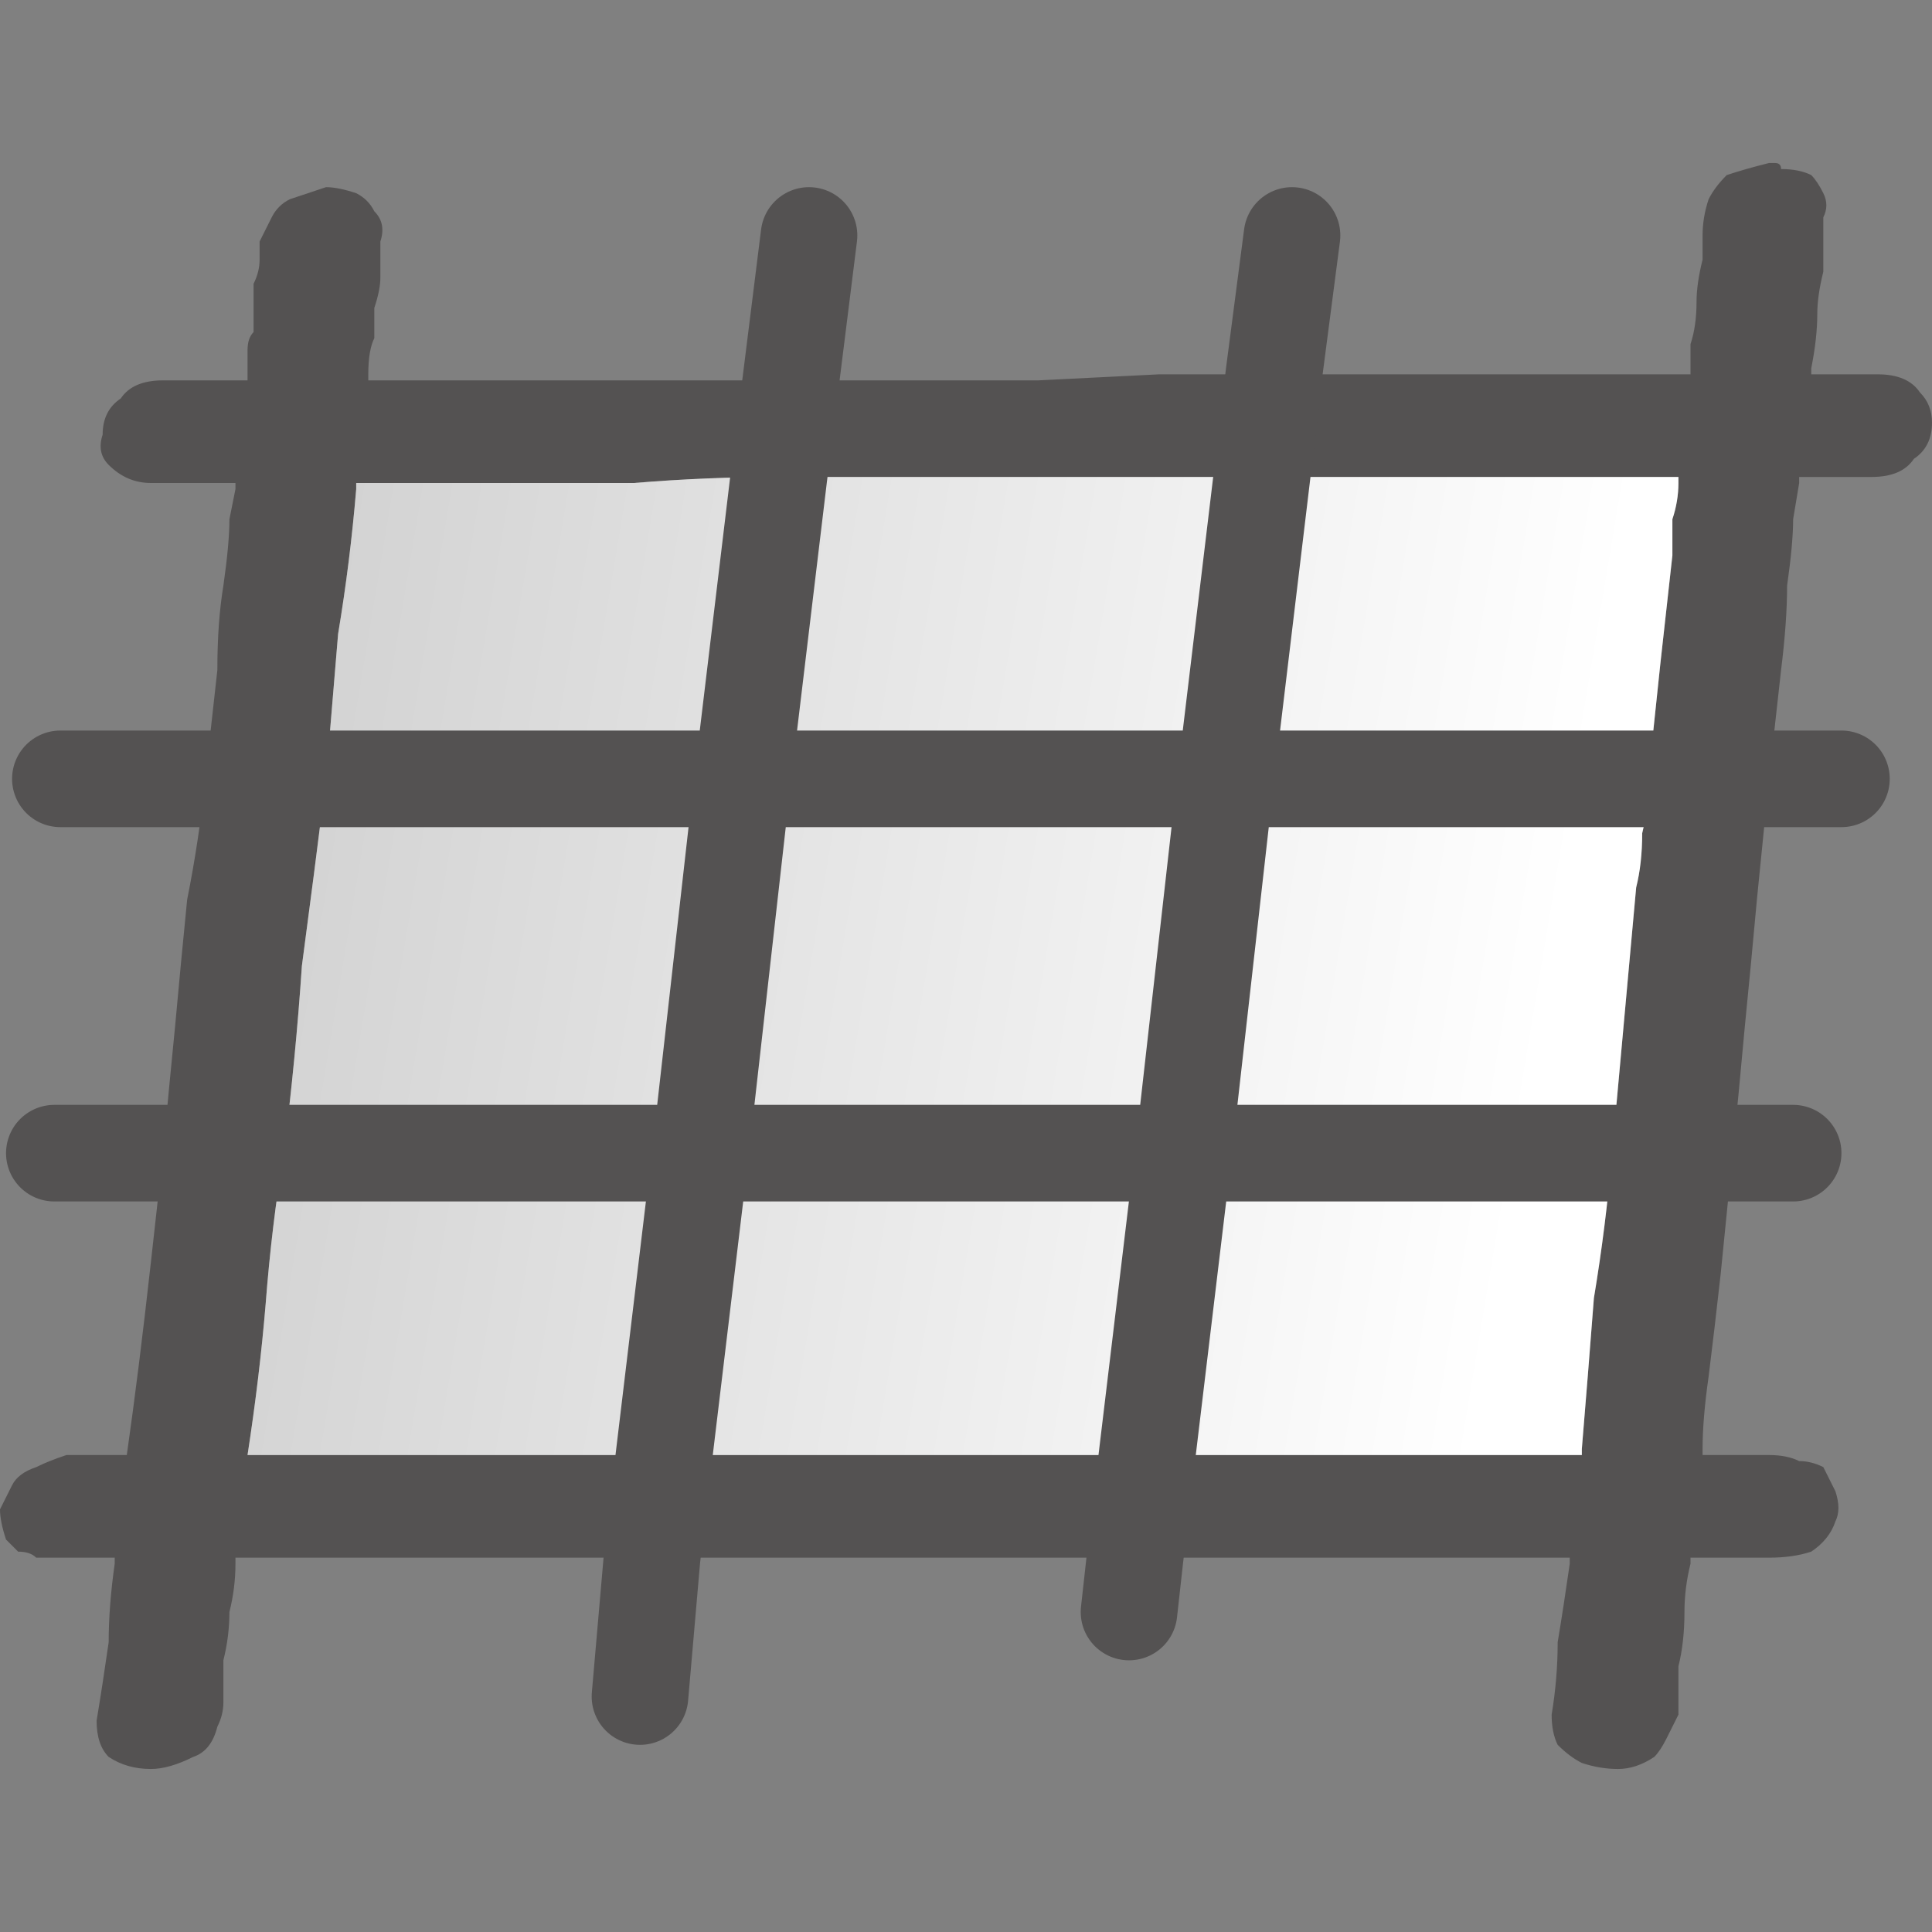
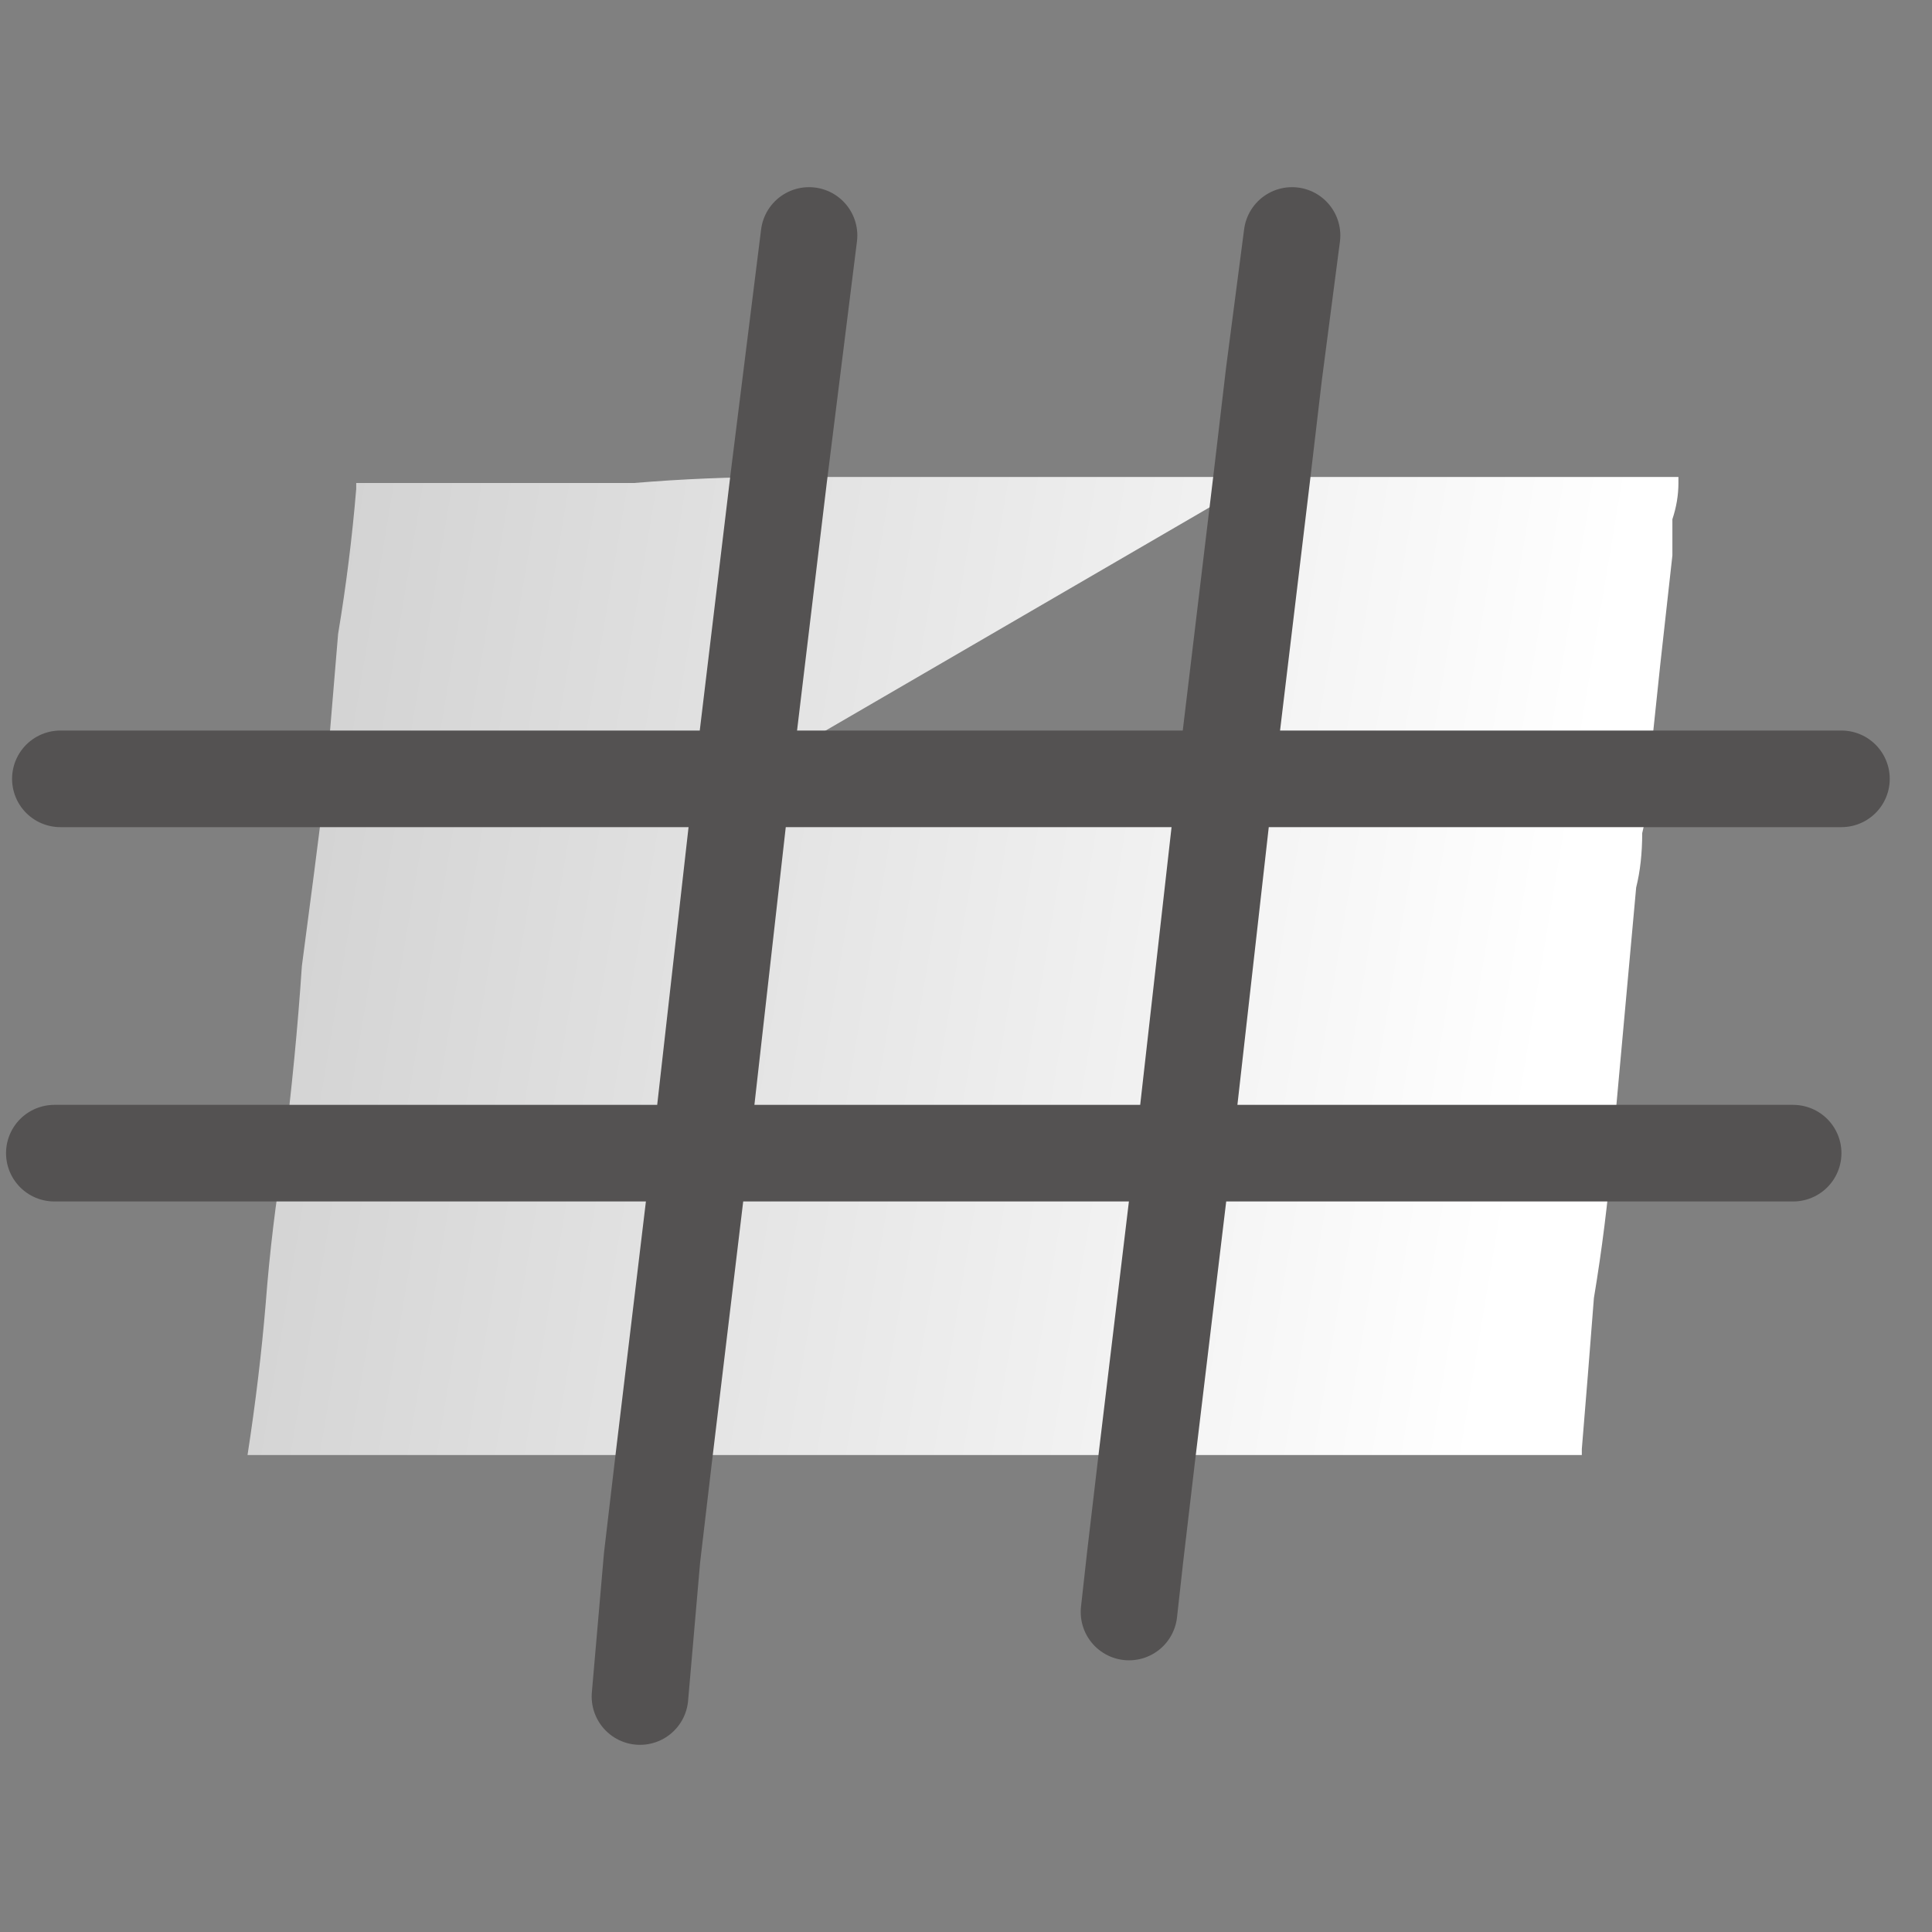
<svg xmlns="http://www.w3.org/2000/svg" height="16" width="16">
  <rect width="100%" height="100%" fill="#808080" stroke="none" />
  <defs>
    <linearGradient gradientTransform="matrix(0.007 0 -0.001 0.006 8 3.45)" gradientUnits="userSpaceOnUse" id="gradient0" spreadMethod="pad" x1="-819.2" x2="819.2">
      <stop offset="0" stop-color="#D0D0D0" />
      <stop offset="0.992" stop-color="#FFFFFF" />
    </linearGradient>
    <linearGradient gradientTransform="matrix(0.001 0 0 0.001 -6.7 8.3)" gradientUnits="userSpaceOnUse" id="gradient1" spreadMethod="pad" x1="-819.2" x2="819.2">
      <stop offset="0" stop-color="#D0D0D0" />
      <stop offset="0.992" stop-color="#FFFFFF" />
    </linearGradient>
    <linearGradient gradientTransform="matrix(0.005 0 0 0.005 -7.75 4.55)" gradientUnits="userSpaceOnUse" id="gradient2" spreadMethod="pad" x1="-819.2" x2="819.2">
      <stop offset="0" stop-color="#D0D0D0" />
      <stop offset="0.992" stop-color="#FFFFFF" />
    </linearGradient>
    <linearGradient gradientTransform="matrix(0.007 0 -0 0.006 9.05 -12.25)" gradientUnits="userSpaceOnUse" id="gradient3" spreadMethod="pad" x1="-819.2" x2="819.2">
      <stop offset="0" stop-color="#D0D0D0" />
      <stop offset="0.992" stop-color="#FFFFFF" />
    </linearGradient>
  </defs>
  <g>
-     <path d="M2.35 9.55 L1.35 9.55 2.35 9.55 Q2.25 10.15 2.2 10.8 2.15 11.4 2.05 12.05 2.05 12.05 2.05 12.05 2.05 12.05 2.1 12.05 2.1 12.1 2.1 12.05 L2.15 12.05 5.5 12.05 9.5 12.05 13 12.05 Q13.05 12.05 13.05 12.05 13.05 12.05 13.05 12.05 13.1 12.05 13.1 12.05 13.1 12.05 13.1 12.05 L13.1 12 Q13.15 11.4 13.2 10.75 13.3 10.15 13.35 9.55 L14.35 9.55 Q14.3 10.05 14.25 10.55 14.2 11 14.15 11.4 14.1 11.75 14.1 12 L14.1 12.05 Q14.1 12.05 14.1 12.05 14.1 12.05 14.1 12.05 14.1 12.05 14.1 12.05 14.15 12.05 14.15 12.05 L14.2 12.05 Q14.25 12.05 14.35 12.05 14.45 12.05 14.5 12.05 14.6 12.05 14.65 12.05 14.8 12.05 14.9 12.1 15 12.1 15.1 12.15 15.15 12.25 15.2 12.35 15.25 12.5 15.2 12.6 15.15 12.75 15 12.85 14.85 12.9 14.65 12.9 L14.45 12.9 14.35 12.9 14.3 12.9 14.05 12.9 Q14.05 12.9 14.05 12.9 14 12.9 14 12.9 14 12.95 14 12.95 13.95 13.15 13.95 13.35 13.95 13.6 13.9 13.8 13.9 13.85 13.9 13.95 13.9 14.05 13.9 14.2 13.85 14.3 13.8 14.4 13.75 14.5 13.7 14.55 13.55 14.65 13.4 14.65 13.25 14.65 13.1 14.6 13 14.55 12.9 14.45 12.85 14.35 12.85 14.2 12.9 13.9 12.9 13.6 12.95 13.3 13 12.95 13 12.95 13 12.95 13 12.9 13 12.9 13 12.9 12.95 12.9 L9.4 12.9 5.4 12.9 2.05 12.9 2 12.9 Q2 12.9 2 12.9 2 12.9 1.95 12.9 1.95 12.9 1.95 12.95 1.95 13.15 1.9 13.35 1.9 13.55 1.85 13.75 1.85 13.85 1.85 13.95 1.85 14.05 1.85 14.1 1.85 14.2 1.8 14.3 1.75 14.5 1.6 14.55 1.4 14.65 1.25 14.65 1.05 14.65 0.9 14.55 0.8 14.45 0.8 14.25 0.85 13.95 0.9 13.6 0.9 13.3 0.95 12.95 0.95 12.95 0.95 12.95 0.95 12.9 0.95 12.9 0.95 12.9 0.95 12.9 L0.9 12.9 Q0.75 12.9 0.7 12.9 L0.6 12.9 Q0.55 12.9 0.55 12.9 L0.5 12.9 Q0.4 12.9 0.3 12.9 0.25 12.85 0.15 12.85 0.1 12.8 0.05 12.75 0 12.6 0 12.5 0.05 12.4 0.1 12.3 0.15 12.2 0.3 12.15 0.4 12.1 0.55 12.05 L0.8 12.05 0.75 12.05 Q0.75 12.05 0.75 12.05 L1 12.05 Q1 12.1 1 12.05 1.05 12.05 1.05 12.05 1.05 12.05 1.05 12.05 1.1 11.7 1.15 11.3 1.2 10.9 1.25 10.45 1.3 10 1.35 9.55 1.4 9 1.45 8.5 1.5 7.95 1.55 7.45 1.65 6.95 1.7 6.45 1.75 6 1.8 5.55 1.8 5.15 1.85 4.85 1.9 4.5 1.9 4.3 L1.95 4.05 Q1.95 4 1.95 4 1.95 4 1.95 4 1.95 4 1.9 4 L1.65 4 1.6 4 1.5 4 1.25 4 Q1.05 4 0.9 3.85 0.8 3.75 0.85 3.6 0.85 3.4 1 3.3 1.1 3.15 1.35 3.15 L1.6 3.15 1.65 3.15 1.75 3.15 1.95 3.15 2 3.15 Q2 3.15 2 3.15 2.05 3.15 2.05 3.15 2.05 3.15 2.05 3.15 L2.05 3.1 Q2.05 3 2.05 2.9 2.05 2.8 2.1 2.75 2.1 2.65 2.1 2.6 2.1 2.5 2.1 2.35 2.15 2.25 2.15 2.15 2.15 2.05 2.15 2 2.2 1.9 2.25 1.8 2.3 1.7 2.4 1.65 2.55 1.6 2.7 1.55 2.8 1.55 2.95 1.6 3.05 1.65 3.1 1.75 3.2 1.85 3.15 2 3.15 2.15 3.15 2.3 3.15 2.4 3.1 2.55 3.1 2.65 3.1 2.8 3.05 2.9 3.05 3.1 3.05 3.1 3.05 3.1 3.05 3.15 3.05 3.15 3.05 3.15 3.1 3.15 L3.45 3.15 4.2 3.15 Q4.65 3.15 5.25 3.15 L6.55 3.15 Q7.05 3.15 7.55 3.15 L8.6 3.15 9.6 3.1 10.55 3.1 Q11.05 3.1 11.45 3.1 11.85 3.1 12.2 3.1 L12.7 3.1 12.95 3.1 Q13.1 3.1 13.25 3.1 13.45 3.1 13.6 3.1 13.75 3.1 13.9 3.1 L13.95 3.1 Q13.95 3.1 13.95 3.1 13.95 3.1 14 3.1 14 3.1 14 3.1 L14 3.05 Q14 3 14 2.85 14.05 2.7 14.05 2.5 14.05 2.35 14.1 2.15 14.1 2 14.1 1.95 14.1 1.8 14.15 1.65 14.2 1.55 14.3 1.45 14.45 1.4 14.65 1.35 14.7 1.35 14.7 1.35 14.7 1.35 14.7 1.35 14.75 1.35 14.75 1.4 14.9 1.4 15 1.45 15.05 1.5 15.1 1.6 15.15 1.7 15.1 1.8 15.1 2.05 15.1 2.25 15.05 2.45 15.05 2.6 15.05 2.8 15 3.05 15 3.05 15 3.1 15 3.1 15 3.1 15 3.1 15 3.1 L15.05 3.1 15.3 3.1 Q15.35 3.1 15.3 3.1 15.3 3.1 15.3 3.1 L15.55 3.1 Q15.8 3.1 15.9 3.25 16 3.35 16 3.5 16 3.7 15.85 3.8 15.75 3.95 15.5 3.95 L15.25 3.95 Q15.2 3.95 15.25 3.95 15.25 3.95 15.2 3.95 L15 3.95 14.95 3.95 Q14.95 3.95 14.95 3.95 14.9 3.95 14.9 3.95 14.9 3.95 14.9 3.95 14.9 4 14.9 4 L14.85 4.3 Q14.85 4.5 14.8 4.85 14.8 5.15 14.75 5.55 14.7 6 14.65 6.45 14.6 6.95 14.55 7.45 14.5 8 14.45 8.5 14.4 9.05 14.35 9.55 L13.35 9.55 Q13.4 9 13.45 8.45 13.5 7.9 13.55 7.35 13.6 7.15 13.6 6.9 13.65 6.7 13.65 6.45 L13.75 5.5 Q13.8 5.05 13.85 4.6 13.85 4.45 13.85 4.3 13.9 4.15 13.9 4 13.9 3.95 13.9 3.95 13.9 3.95 13.85 3.95 13.85 3.95 13.85 3.95 L13.35 3.95 13.3 3.95 Q13.3 3.95 13.3 3.95 13.3 3.95 13.25 3.95 12.85 3.95 12.35 3.95 11.9 3.95 11.45 3.95 10.95 3.95 10.45 3.95 9.8 3.95 9.15 3.95 L7.8 3.95 6.45 3.95 Q5.85 3.95 5.25 4 4.65 4 4.1 4 3.55 4 3 4 2.95 4 2.95 4 2.95 4 2.95 4 2.95 4 2.95 4 L2.95 4.05 Q2.9 4.65 2.8 5.25 2.75 5.85 2.7 6.45 2.6 7.25 2.5 8 2.45 8.75 2.35 9.55 M5.4 12.9 L5.5 12.05 5.4 12.9 M9.5 12.05 L9.4 12.9 9.5 12.05 M0.8 12.05 Q0.8 12.05 0.8 12.05 M-3.75 11.55 L-3.75 11.6 Q-3.75 11.6 -3.75 11.6 -3.75 11.6 -3.7 11.6 L-3.1 11.6 Q-3 11.6 -2.9 11.6 -2.8 11.6 -2.7 11.6 -2.6 11.65 -2.55 11.7 -2.45 11.75 -2.4 11.85 -2.4 11.95 -2.4 12.05 -2.45 12.15 -2.5 12.25 -2.6 12.3 -2.75 12.3 -3 12.3 -3.2 12.3 -3.45 12.3 -3.7 12.3 -3.75 12.3 -3.75 12.3 -3.75 12.3 -3.75 12.35 -3.75 12.5 -3.75 12.7 -3.75 12.85 -3.75 13 -3.75 13.1 -3.75 13.15 -3.7 13.25 -3.7 13.35 -3.75 13.45 -3.75 13.5 -3.75 13.6 -3.85 13.65 -3.9 13.7 -4 13.7 -4.1 13.75 -4.2 13.7 -4.3 13.65 -4.35 13.55 -4.4 13.5 -4.4 13.35 -4.4 13.1 -4.4 12.85 -4.4 12.6 -4.4 12.35 -4.4 12.3 -4.45 12.3 -4.45 12.3 -4.45 12.3 L-11.05 12.3 -11.1 12.3 Q-11.1 12.3 -11.1 12.3 -11.1 12.3 -11.1 12.3 L-11.1 12.35 Q-11.1 12.5 -11.1 12.65 -11.1 12.85 -11.1 13 -11.1 13.05 -11.1 13.15 -11.1 13.2 -11.1 13.3 -11.1 13.35 -11.1 13.45 -11.15 13.6 -11.25 13.65 -11.35 13.7 -11.45 13.7 -11.6 13.7 -11.7 13.65 -11.8 13.55 -11.8 13.4 -11.8 13.15 -11.8 12.85 -11.8 12.6 -11.8 12.35 -11.8 12.3 -11.8 12.3 -11.8 12.3 -11.8 12.3 -12.05 12.3 -12.25 12.3 -12.5 12.3 -12.7 12.3 -12.8 12.3 -12.85 12.3 -12.95 12.3 -13.05 12.3 -13.15 12.3 -13.2 12.25 -13.25 12.2 -13.3 12.15 -13.35 12.05 -13.35 11.95 -13.4 11.85 -13.35 11.8 -13.3 11.7 -13.2 11.65 -13.15 11.6 -13.05 11.6 -12.85 11.6 -12.65 11.6 -12.45 11.6 -12.25 11.6 -12.05 11.6 -11.85 11.6 L-11.8 11.6 Q-11.8 11.6 -11.8 11.6 -11.8 11.6 -11.8 11.6 -11.8 10.85 -11.8 9.85 -11.8 8.8 -11.8 7.75 -11.8 6.7 -11.8 5.95 L-11.8 5.35 -11.8 5.05 Q-11.8 5 -11.8 5 -11.85 5 -11.85 5 -12.1 5 -12.35 5 -12.6 5 -12.85 5 -13.05 5 -13.1 4.9 -13.2 4.8 -13.2 4.65 -13.2 4.55 -13.1 4.45 -13.05 4.35 -12.9 4.35 -12.65 4.3 -12.4 4.3 -12.1 4.3 -11.85 4.3 -11.85 4.3 -11.8 4.3 -11.85 4.3 -11.85 4.3 -11.85 4.1 -11.85 3.85 -11.85 3.65 -11.85 3.45 -11.85 3.35 -11.85 3.2 -11.85 3.1 -11.8 3 -11.8 2.9 -11.7 2.85 -11.6 2.8 -11.5 2.8 -11.4 2.8 -11.35 2.8 -11.25 2.85 -11.2 2.95 -11.15 3 -11.15 3.1 -11.15 3.3 -11.15 3.5 -11.15 3.7 -11.15 3.9 -11.15 4.1 -11.15 4.25 L-11.15 4.3 Q-11.15 4.3 -11.15 4.3 -11.1 4.3 -11.1 4.3 L-10.8 4.3 -10.15 4.3 Q-9.3 4.3 -8.2 4.3 -7.15 4.3 -6.3 4.3 L-5.65 4.3 -5.3 4.3 Q-5.15 4.3 -4.95 4.3 -4.75 4.3 -4.55 4.3 -4.55 4.3 -4.5 4.3 -4.5 4.3 -4.5 4.25 -4.5 4.15 -4.5 4 -4.5 3.85 -4.55 3.75 -4.55 3.65 -4.55 3.55 -4.55 3.45 -4.55 3.4 -4.55 3.3 -4.55 3.2 -4.55 3.05 -4.5 3 -4.5 2.9 -4.4 2.8 -4.35 2.75 -4.2 2.75 -4.15 2.75 -4.15 2.75 -4.15 2.75 -4.15 2.75 -4.05 2.75 -4 2.8 -3.9 2.85 -3.9 2.95 -3.85 3 -3.85 3.1 -3.85 3.4 -3.85 3.65 -3.85 3.95 -3.85 4.25 -3.85 4.25 -3.85 4.3 -3.8 4.3 -3.8 4.3 -3.5 4.3 -3.2 4.3 -2.95 4.3 -2.65 4.3 -2.5 4.3 -2.4 4.4 -2.3 4.5 -2.3 4.6 -2.3 4.75 -2.4 4.85 -2.45 4.95 -2.6 4.95 -2.9 4.95 -3.2 4.95 -3.5 4.95 -3.8 4.95 -3.8 4.95 -3.85 4.95 -3.85 5 -3.85 5 L-3.8 5.35 -3.8 6.05 -3.8 7.95 Q-3.75 9.05 -3.75 10.05 -3.75 11.05 -3.75 11.55 M-4.9 4.95 Q-4.9 5 -4.95 5 -5.95 5 -7 5 -8 5 -9.05 5 -10.05 5 -11.1 5 -11.1 5 -11.15 5 -11.15 5 -11.15 5.05 -11.15 6.15 -11.15 7.2 L-11.1 9.4 Q-11.1 10.5 -11.1 11.6 -11.1 11.6 -11.1 11.6 -11.1 11.6 -11.1 11.6 L-11.05 11.6 -4.5 11.6 -4.45 11.6 Q-4.45 11.6 -4.45 11.6 -4.45 11.6 -4.45 11.6 L-4.45 11.55 Q-4.45 10.95 -4.45 10.3 L-4.45 9.05 Q-4.5 8.4 -4.5 7.75 -4.5 7.4 -4.5 7 -4.5 6.65 -4.5 6.25 -4.5 5.85 -4.5 5.5 -4.5 5.4 -4.5 5.25 -4.5 5.15 -4.5 5 -4.5 5 -4.5 5 -4.55 4.95 -4.55 4.95 L-4.9 4.95 M1.3 -2.85 Q1.2 -2.85 1.15 -2.9 1.05 -2.9 1 -2.95 0.95 -3 0.9 -3.05 0.85 -3.15 0.85 -3.25 0.85 -3.4 0.9 -3.5 1 -3.6 1.1 -3.65 1.25 -3.7 1.4 -3.7 1.6 -3.7 1.7 -3.7 1.75 -3.7 1.8 -3.7 1.85 -3.7 1.95 -3.7 2.05 -3.7 2.25 -3.7 2.3 -3.7 2.3 -3.7 2.3 -3.7 2.35 -3.7 2.35 -3.7 2.35 -3.75 L2.4 -4.45 Q2.45 -4.85 2.45 -5.3 2.5 -5.75 2.55 -6.25 2.6 -6.75 2.65 -7.3 2.7 -7.8 2.75 -8.35 2.75 -8.85 2.8 -9.3 2.85 -9.8 2.9 -10.2 2.9 -10.6 2.95 -10.95 2.95 -11.25 3 -11.45 L3 -11.75 Q3 -11.75 3 -11.75 3 -11.8 3 -11.8 3 -11.8 3 -11.8 L2.95 -11.8 2.7 -11.8 2.65 -11.8 2.55 -11.8 2.35 -11.8 Q2.1 -11.8 2 -11.9 1.85 -12.05 1.9 -12.2 1.9 -12.35 2.05 -12.5 2.15 -12.6 2.4 -12.6 L2.65 -12.65 2.7 -12.65 2.8 -12.65 3 -12.65 3.05 -12.65 Q3.05 -12.65 3.05 -12.65 3.05 -12.65 3.1 -12.65 3.1 -12.65 3.1 -12.65 L3.1 -12.85 3.1 -12.9 3.1 -12.95 3.1 -13.1 Q3.1 -13.2 3.1 -13.3 3.15 -13.4 3.15 -13.5 3.15 -13.6 3.2 -13.65 3.25 -13.75 3.4 -13.8 3.5 -13.9 3.65 -13.9 3.8 -13.9 3.9 -13.85 4 -13.8 4.1 -13.7 4.15 -13.6 4.15 -13.45 4.15 -13.3 4.15 -13.2 4.15 -13.15 4.1 -13.1 4.1 -13.05 4.1 -12.95 4.1 -12.85 4.1 -12.7 4.1 -12.65 4.1 -12.65 4.1 -12.65 4.1 -12.65 4.1 -12.65 4.1 -12.65 L4.15 -12.65 4.5 -12.65 5.25 -12.65 Q5.7 -12.65 6.3 -12.65 L7.6 -12.65 Q8.1 -12.65 8.6 -12.65 L9.65 -12.65 10.65 -12.65 11.6 -12.65 Q12.1 -12.65 12.5 -12.65 12.9 -12.65 13.25 -12.65 L13.75 -12.65 14 -12.65 Q14.15 -12.65 14.3 -12.65 14.45 -12.65 14.6 -12.65 14.75 -12.65 14.95 -12.65 15 -12.65 15 -12.65 15 -12.65 15 -12.65 15.05 -12.7 15.05 -12.7 15.05 -12.8 15.05 -12.95 15.05 -13.05 15.05 -13.15 15.05 -13.25 15.05 -13.35 15.05 -13.55 15.1 -13.65 15.15 -13.75 15.3 -13.85 15.4 -13.9 15.6 -13.95 15.65 -13.95 15.65 -13.95 15.65 -13.95 15.65 -13.95 15.7 -13.95 15.7 -13.95 15.85 -13.9 15.95 -13.85 16 -13.8 16.05 -13.7 16.1 -13.6 16.1 -13.5 16.05 -13.35 16.05 -13.25 16.05 -13.15 16.05 -13.1 16.05 -13.05 16.05 -13 16.05 -12.9 16.05 -12.75 L16.05 -12.7 Q16.05 -12.7 16.05 -12.7 16.05 -12.7 16.05 -12.65 16.05 -12.65 16.05 -12.65 L16.1 -12.65 16.35 -12.65 Q16.4 -12.65 16.35 -12.65 16.35 -12.65 16.35 -12.65 L16.6 -12.65 Q16.85 -12.65 16.95 -12.55 17.05 -12.4 17.05 -12.25 17.05 -12.1 16.9 -11.95 16.8 -11.85 16.55 -11.85 L16.3 -11.85 Q16.3 -11.85 16.3 -11.85 16.3 -11.85 16.3 -11.85 L16.05 -11.85 Q16 -11.85 16 -11.85 16 -11.85 15.95 -11.85 15.95 -11.8 15.95 -11.8 L15.95 -11.75 15.95 -11.5 Q15.95 -11.25 15.9 -10.95 L15.85 -10.2 Q15.8 -9.8 15.8 -9.3 15.75 -8.85 15.7 -8.3 L15.65 -7.25 Q15.6 -6.75 15.55 -6.25 15.55 -5.7 15.5 -5.25 15.45 -4.75 15.4 -4.4 15.4 -4 15.35 -3.75 15.35 -3.75 15.35 -3.7 15.35 -3.7 15.35 -3.7 15.4 -3.7 15.4 -3.7 15.4 -3.7 15.4 -3.7 L15.45 -3.7 15.5 -3.7 Q15.55 -3.7 15.65 -3.7 15.7 -3.7 15.8 -3.7 15.85 -3.7 15.95 -3.7 16.05 -3.7 16.15 -3.7 16.3 -3.65 16.35 -3.6 16.45 -3.55 16.5 -3.45 16.55 -3.3 16.5 -3.15 16.45 -3.05 16.3 -2.95 16.15 -2.85 15.95 -2.85 L15.75 -2.85 15.65 -2.85 15.6 -2.85 15.35 -2.85 Q15.35 -2.85 15.35 -2.85 15.3 -2.85 15.3 -2.85 15.3 -2.85 15.3 -2.85 L15.3 -2.8 Q15.3 -2.6 15.25 -2.4 15.25 -2.2 15.25 -2 15.25 -1.9 15.25 -1.8 15.25 -1.7 15.2 -1.6 15.2 -1.5 15.15 -1.4 15.1 -1.3 15.05 -1.25 14.9 -1.15 14.75 -1.15 14.6 -1.1 14.45 -1.15 14.35 -1.2 14.25 -1.3 14.2 -1.4 14.2 -1.55 14.2 -1.85 14.25 -2.2 14.25 -2.5 14.3 -2.8 14.3 -2.85 14.3 -2.85 14.3 -2.85 14.3 -2.85 14.3 -2.85 14.25 -2.85 L10.7 -2.85 6.75 -2.85 3.35 -2.85 3.3 -2.85 Q3.3 -2.85 3.3 -2.85 3.3 -2.85 3.25 -2.85 3.25 -2.85 3.25 -2.85 3.25 -2.6 3.25 -2.4 3.2 -2.2 3.2 -2 3.2 -1.9 3.2 -1.85 3.2 -1.75 3.15 -1.65 3.15 -1.55 3.15 -1.5 3.1 -1.3 2.9 -1.2 2.75 -1.1 2.6 -1.15 2.4 -1.15 2.25 -1.25 2.15 -1.35 2.15 -1.5 2.15 -1.85 2.2 -2.15 2.2 -2.5 2.25 -2.8 2.25 -2.85 2.25 -2.85 2.25 -2.85 2.25 -2.85 2.25 -2.85 2.25 -2.85 L2.2 -2.85 Q2 -2.85 1.8 -2.85 1.65 -2.85 1.5 -2.85 1.4 -2.85 1.3 -2.85 M3.55 -6.25 Q3.5 -5.6 3.45 -5 3.4 -4.35 3.35 -3.75 3.35 -3.7 3.35 -3.7 3.35 -3.7 3.35 -3.7 3.4 -3.7 3.4 -3.7 L6.8 -3.7 10.8 -3.7 14.3 -3.7 Q14.3 -3.7 14.3 -3.7 14.35 -3.7 14.35 -3.7 14.35 -3.7 14.35 -3.7 14.35 -3.75 14.35 -3.75 14.4 -4.4 14.45 -5 14.5 -5.6 14.55 -6.25 14.6 -6.8 14.6 -7.35 14.65 -7.9 14.7 -8.4 14.75 -8.65 14.75 -8.85 14.75 -9.1 14.8 -9.3 L14.85 -10.25 Q14.85 -10.7 14.9 -11.2 14.95 -11.35 14.95 -11.5 14.95 -11.65 14.95 -11.75 L14.95 -11.8 Q14.95 -11.8 14.95 -11.85 14.95 -11.85 14.95 -11.85 14.9 -11.85 14.9 -11.85 L14.45 -11.85 14.4 -11.85 Q14.35 -11.85 14.35 -11.85 14.35 -11.85 14.35 -11.85 L14.3 -11.85 Q13.9 -11.85 13.45 -11.85 12.95 -11.8 12.5 -11.8 12 -11.8 11.5 -11.8 10.85 -11.8 10.2 -11.8 L8.85 -11.8 7.5 -11.8 Q6.9 -11.8 6.3 -11.8 5.75 -11.8 5.15 -11.8 4.6 -11.8 4.1 -11.8 L4.05 -11.8 Q4.05 -11.8 4 -11.8 4 -11.8 4 -11.8 4 -11.75 4 -11.75 3.95 -11.15 3.9 -10.55 3.85 -9.9 3.8 -9.3 3.75 -8.55 3.7 -7.8 3.6 -7 3.55 -6.25 L2.55 -6.25 3.55 -6.25 M6.75 -2.85 L6.8 -3.7 6.75 -2.85 M1.7 6.45 L2.7 6.45 1.7 6.45 M14.65 6.45 L13.65 6.45 14.65 6.45 M10.55 3.1 L10.45 3.95 10.55 3.1 M6.55 3.15 L6.45 3.95 6.55 3.15 M10.8 -3.7 L10.7 -2.85 10.8 -3.7 M15.55 -6.25 L14.55 -6.25 15.55 -6.25 M15.8 -9.3 L14.8 -9.3 15.8 -9.3 M11.6 -12.65 L11.5 -11.8 11.6 -12.65 M7.6 -12.65 L7.5 -11.8 7.6 -12.65 M3.8 -9.3 L2.8 -9.3 3.8 -9.3" fill="#545252" stroke="none" />
-     <path d="M5.5 12.05 L5.8 9.55 2.35 9.55 5.8 9.55 5.5 12.05 2.15 12.05 2.1 12.05 Q2.1 12.1 2.1 12.05 2.05 12.05 2.05 12.05 2.05 12.05 2.05 12.05 2.15 11.4 2.2 10.8 2.25 10.15 2.35 9.55 2.45 8.75 2.5 8 2.6 7.25 2.7 6.45 2.75 5.85 2.8 5.25 2.9 4.65 2.95 4.05 L2.95 4 Q2.95 4 2.95 4 2.95 4 2.95 4 2.95 4 3 4 3.55 4 4.1 4 4.65 4 5.25 4 5.85 3.95 6.45 3.95 L7.8 3.95 9.15 3.95 Q9.8 3.95 10.45 3.95 10.95 3.95 11.45 3.95 11.9 3.95 12.35 3.95 12.85 3.95 13.25 3.95 13.3 3.95 13.3 3.95 13.3 3.95 13.3 3.95 L13.35 3.95 13.85 3.95 Q13.85 3.95 13.85 3.95 13.9 3.95 13.9 3.95 13.9 3.95 13.9 4 13.9 4.15 13.85 4.3 13.85 4.45 13.85 4.6 13.8 5.05 13.75 5.5 L13.65 6.45 Q13.65 6.7 13.6 6.9 13.6 7.15 13.55 7.35 13.5 7.9 13.45 8.45 13.4 9 13.35 9.55 L9.8 9.55 9.5 12.05 9.8 9.55 13.35 9.55 Q13.3 10.15 13.2 10.75 13.15 11.4 13.1 12 L13.1 12.05 Q13.1 12.05 13.1 12.05 13.1 12.05 13.05 12.05 13.05 12.05 13.05 12.05 13.05 12.05 13 12.05 L9.5 12.05 5.5 12.05 M2.7 6.45 L6.15 6.45 6.45 3.95 6.15 6.45 2.7 6.45 M13.65 6.45 L10.15 6.45 9.8 9.55 5.8 9.55 9.8 9.55 10.15 6.45 13.65 6.45 M10.45 3.95 L10.15 6.45 10.45 3.95 M10.15 6.45 L6.15 6.45 5.8 9.55 6.15 6.45 10.15 6.45" fill="url(#gradient0)" stroke="none" />
+     <path d="M5.5 12.05 L5.8 9.55 2.35 9.55 5.8 9.55 5.5 12.05 2.15 12.05 2.1 12.05 Q2.1 12.1 2.1 12.05 2.05 12.05 2.05 12.05 2.05 12.05 2.05 12.05 2.15 11.4 2.2 10.8 2.25 10.15 2.35 9.55 2.45 8.75 2.5 8 2.6 7.25 2.7 6.45 2.75 5.85 2.8 5.25 2.9 4.65 2.95 4.05 L2.95 4 Q2.95 4 2.95 4 2.95 4 2.95 4 2.95 4 3 4 3.55 4 4.1 4 4.65 4 5.25 4 5.85 3.95 6.45 3.95 L7.8 3.95 9.15 3.95 Q9.8 3.95 10.45 3.95 10.95 3.95 11.45 3.95 11.9 3.95 12.35 3.95 12.85 3.95 13.25 3.95 13.3 3.95 13.3 3.95 13.3 3.95 13.3 3.95 L13.35 3.95 13.85 3.95 Q13.85 3.95 13.85 3.95 13.9 3.95 13.9 3.95 13.9 3.95 13.9 4 13.9 4.15 13.85 4.3 13.85 4.45 13.85 4.6 13.8 5.05 13.75 5.5 L13.65 6.45 Q13.65 6.7 13.6 6.9 13.6 7.15 13.55 7.35 13.5 7.9 13.45 8.45 13.4 9 13.35 9.55 L9.8 9.55 9.5 12.05 9.8 9.55 13.35 9.55 Q13.3 10.15 13.2 10.75 13.15 11.4 13.1 12 L13.1 12.05 Q13.1 12.05 13.1 12.05 13.1 12.05 13.05 12.05 13.05 12.05 13.05 12.05 13.05 12.05 13 12.05 L9.5 12.05 5.5 12.05 M2.7 6.45 L6.15 6.45 6.45 3.95 6.15 6.45 2.7 6.45 M13.65 6.45 L10.15 6.45 9.8 9.55 5.8 9.55 9.8 9.55 10.15 6.45 13.65 6.45 M10.45 3.95 L10.15 6.45 10.45 3.95 L6.15 6.45 5.8 9.55 6.15 6.45 10.15 6.45" fill="url(#gradient0)" stroke="none" />
    <path d="M-6.7 8.3 Q-6.4 8.3 -6.25 8.35 -6.05 8.45 -5.95 8.6 -5.85 8.7 -5.85 8.9 -5.8 9.1 -5.85 9.3 -5.85 9.5 -5.9 9.65 -5.95 9.8 -6.05 9.9 -6.15 10 -6.3 10.1 -6.5 10.15 -6.75 10.2 -6.85 10.2 -6.95 10.15 -7.1 10.15 -7.2 10.1 -7.3 10.05 -7.4 9.95 -7.5 9.85 -7.55 9.75 -7.6 9.65 -7.6 9.55 -7.65 9.45 -7.65 9.3 -7.65 9.25 -7.65 9.15 -7.65 9.05 -7.65 8.95 -7.6 8.8 -7.6 8.75 -7.55 8.65 -7.5 8.6 -7.45 8.5 -7.4 8.45 -7.3 8.4 -7.25 8.4 -7.2 8.35 -7.15 8.35 -7.05 8.3 -6.95 8.3 -6.8 8.25 -6.7 8.3" fill="url(#gradient1)" stroke="none" />
    <path d="M-6.7 8.3 Q-6.8 8.25 -6.95 8.3 -7.05 8.3 -7.15 8.35 -7.2 8.35 -7.25 8.4 -7.3 8.4 -7.4 8.45 -7.45 8.5 -7.5 8.6 -7.55 8.65 -7.6 8.75 -7.6 8.8 -7.65 8.95 -7.65 9.05 -7.65 9.15 -7.65 9.25 -7.65 9.3 -7.65 9.45 -7.6 9.55 -7.6 9.65 -7.55 9.75 -7.5 9.85 -7.4 9.95 -7.3 10.05 -7.2 10.1 -7.1 10.15 -6.95 10.15 -6.85 10.2 -6.75 10.2 -6.5 10.15 -6.3 10.1 -6.15 10 -6.05 9.9 -5.95 9.8 -5.9 9.65 -5.85 9.5 -5.85 9.3 -5.8 9.1 -5.85 8.9 -5.85 8.7 -5.95 8.6 -6.05 8.45 -6.25 8.35 -6.4 8.3 -6.7 8.3 M-7.65 7.9 Q-7.45 7.8 -7.25 7.75 -7.05 7.7 -6.85 7.65 -6.65 7.65 -6.45 7.65 -6.15 7.7 -5.9 7.85 -5.65 7.95 -5.45 8.15 -5.3 8.35 -5.2 8.65 -5.1 9.05 -5.15 9.5 -5.2 9.9 -5.45 10.3 -5.65 10.65 -6 10.85 -6.35 11.05 -6.85 11 -7.25 10.95 -7.55 10.85 -7.85 10.75 -8 10.55 -8.15 10.35 -8.25 10.1 -8.25 10 -8.3 9.85 -8.3 9.75 -8.35 9.6 -8.35 9.45 -8.35 9.35 -8.3 8.9 -8.3 8.4 -8.35 7.95 -8.35 7.45 -8.3 7 -8.15 6.6 -8 6.2 -7.65 5.85 -7.55 5.8 -7.4 5.7 -7.3 5.65 -7.15 5.6 -7 5.55 -6.85 5.55 -6.85 5.55 -6.8 5.55 -6.75 5.55 -6.7 5.55 -6.65 5.55 -6.65 5.55 -6.4 5.6 -6.15 5.7 -5.95 5.8 -5.8 5.95 -5.6 6.1 -5.5 6.3 -5.4 6.4 -5.35 6.5 -5.3 6.6 -5.3 6.75 -5.3 6.85 -5.4 6.95 -5.45 7.05 -5.55 7.05 -5.65 7.05 -5.7 7 -5.8 6.95 -5.85 6.85 -5.95 6.7 -6.1 6.55 -6.25 6.45 -6.4 6.35 -6.6 6.3 -6.75 6.25 -6.95 6.25 -7.15 6.35 -7.35 6.5 -7.45 6.65 -7.55 6.85 -7.6 7.05 -7.65 7.25 -7.65 7.45 -7.65 7.7 -7.65 7.9 M-9.1 10.05 Q-9.1 10.15 -9.1 10.3 -9.05 10.45 -9.1 10.55 -9.1 10.65 -9.15 10.75 -9.25 10.8 -9.4 10.85 -9.6 10.85 -9.65 10.8 -9.75 10.75 -9.8 10.65 -9.8 10.55 -9.8 10.4 -9.8 10.25 -9.8 10.1 L-9.8 6.8 Q-9.9 6.9 -10 7.05 -10.1 7.15 -10.25 7.3 -10.25 7.35 -10.3 7.4 -10.35 7.45 -10.45 7.55 -10.5 7.6 -10.55 7.65 -10.6 7.7 -10.65 7.7 -10.8 7.7 -10.85 7.7 -10.95 7.65 -11 7.55 -11.05 7.5 -11.1 7.4 -11.1 7.3 -11.05 7.25 -11.05 7.15 -10.95 7.1 -10.9 7 -10.8 6.9 -10.75 6.85 -10.7 6.75 -10.5 6.55 -10.35 6.35 -10.15 6.15 -10 5.95 -9.95 5.9 -9.9 5.85 -9.85 5.8 -9.8 5.75 -9.75 5.65 -9.7 5.65 -9.7 5.6 -9.6 5.55 -9.55 5.5 -9.5 5.5 -9.4 5.5 -9.35 5.5 -9.25 5.55 -9.2 5.6 -9.15 5.65 -9.1 5.7 -9.1 5.75 -9.1 5.8 -9.1 5.85 -9.1 5.9 -9.1 5.95 -9.1 6.05 L-9.1 10.05" fill="#444444" stroke="none" />
    <path d="M-9.1 10.05 L-9.1 6.05 Q-9.1 5.95 -9.1 5.9 -9.1 5.85 -9.1 5.8 -9.1 5.75 -9.1 5.7 -9.15 5.65 -9.2 5.6 -9.25 5.55 -9.35 5.5 -9.4 5.5 -9.5 5.5 -9.55 5.5 -9.6 5.55 -9.7 5.6 -9.7 5.65 -9.75 5.65 -9.8 5.75 -9.85 5.8 -9.9 5.85 -9.95 5.9 -10 5.95 -10.15 6.15 -10.35 6.35 -10.5 6.55 -10.7 6.75 -10.75 6.85 -10.8 6.9 -10.9 7 -10.95 7.1 -11.05 7.15 -11.05 7.25 -11.1 7.3 -11.1 7.4 -11.05 7.5 -11 7.55 -10.95 7.65 -10.85 7.7 -10.8 7.7 -10.65 7.7 -10.6 7.7 -10.55 7.65 -10.5 7.6 -10.45 7.55 -10.35 7.45 -10.3 7.4 -10.25 7.35 -10.25 7.3 -10.1 7.15 -10 7.05 -9.9 6.9 -9.8 6.8 L-9.8 10.1 Q-9.8 10.25 -9.8 10.4 -9.8 10.55 -9.8 10.65 -9.75 10.75 -9.65 10.8 -9.6 10.85 -9.4 10.85 -9.25 10.8 -9.15 10.75 -9.1 10.65 -9.1 10.55 -9.05 10.45 -9.1 10.3 -9.1 10.15 -9.1 10.05 M-7.65 7.9 Q-7.65 7.7 -7.65 7.45 -7.65 7.25 -7.6 7.05 -7.55 6.85 -7.45 6.65 -7.35 6.5 -7.15 6.35 -6.95 6.25 -6.75 6.25 -6.6 6.3 -6.4 6.35 -6.25 6.45 -6.1 6.55 -5.95 6.7 -5.85 6.85 -5.8 6.95 -5.7 7 -5.65 7.05 -5.55 7.05 -5.45 7.05 -5.4 6.95 -5.3 6.85 -5.3 6.75 -5.3 6.6 -5.35 6.5 -5.4 6.4 -5.5 6.3 -5.6 6.1 -5.8 5.95 -5.95 5.8 -6.15 5.7 -6.4 5.6 -6.65 5.55 -6.65 5.55 -6.7 5.55 -6.75 5.55 -6.8 5.55 -6.85 5.55 -6.85 5.55 -7 5.55 -7.15 5.6 -7.3 5.65 -7.4 5.7 -7.55 5.8 -7.65 5.85 -8 6.2 -8.15 6.6 -8.3 7 -8.35 7.45 -8.35 7.95 -8.3 8.4 -8.3 8.9 -8.35 9.35 -8.35 9.45 -8.35 9.6 -8.3 9.75 -8.3 9.85 -8.25 10 -8.25 10.1 -8.15 10.35 -8 10.55 -7.85 10.75 -7.55 10.85 -7.25 10.95 -6.85 11 -6.35 11.05 -6 10.85 -5.65 10.65 -5.45 10.3 -5.2 9.9 -5.15 9.5 -5.1 9.05 -5.2 8.65 -5.3 8.35 -5.45 8.15 -5.65 7.95 -5.9 7.85 -6.15 7.7 -6.45 7.65 -6.65 7.65 -6.85 7.65 -7.05 7.7 -7.25 7.75 -7.45 7.8 -7.65 7.9 M-4.9 4.95 L-4.55 4.95 Q-4.55 4.95 -4.5 5 -4.5 5 -4.5 5 -4.5 5.15 -4.5 5.25 -4.5 5.4 -4.5 5.5 -4.5 5.85 -4.5 6.25 -4.5 6.65 -4.5 7 -4.5 7.4 -4.5 7.75 -4.5 8.4 -4.45 9.05 L-4.45 10.3 Q-4.45 10.95 -4.45 11.55 L-4.45 11.6 Q-4.45 11.6 -4.45 11.6 -4.45 11.6 -4.45 11.6 L-4.5 11.6 -11.05 11.6 -11.1 11.6 Q-11.1 11.6 -11.1 11.6 -11.1 11.6 -11.1 11.6 -11.1 10.5 -11.1 9.4 L-11.15 7.2 Q-11.15 6.15 -11.15 5.05 -11.15 5 -11.15 5 -11.1 5 -11.1 5 -10.05 5 -9.05 5 -8 5 -7 5 -5.95 5 -4.95 5 -4.9 5 -4.9 4.95" fill="url(#gradient2)" stroke="none" />
-     <path d="M3.55 -6.25 Q3.6 -7 3.7 -7.8 3.75 -8.55 3.8 -9.3 3.85 -9.9 3.9 -10.55 3.95 -11.15 4 -11.75 4 -11.75 4 -11.8 4 -11.8 4 -11.8 4.05 -11.8 4.05 -11.8 L4.1 -11.8 Q4.6 -11.8 5.15 -11.8 5.75 -11.8 6.3 -11.8 6.9 -11.8 7.5 -11.8 L8.85 -11.8 10.2 -11.8 Q10.85 -11.8 11.5 -11.8 12 -11.8 12.5 -11.8 12.95 -11.8 13.45 -11.85 13.9 -11.85 14.3 -11.85 L14.35 -11.85 Q14.35 -11.85 14.35 -11.85 14.35 -11.85 14.4 -11.85 L14.45 -11.85 14.9 -11.85 Q14.9 -11.85 14.95 -11.85 14.95 -11.85 14.95 -11.85 14.95 -11.8 14.95 -11.8 L14.95 -11.75 Q14.95 -11.65 14.95 -11.5 14.95 -11.35 14.9 -11.2 14.85 -10.7 14.85 -10.25 L14.8 -9.3 Q14.75 -9.1 14.75 -8.85 14.75 -8.65 14.7 -8.4 14.65 -7.9 14.6 -7.35 14.6 -6.8 14.55 -6.25 14.5 -5.6 14.45 -5 14.4 -4.4 14.35 -3.75 14.35 -3.75 14.35 -3.7 14.35 -3.7 14.35 -3.7 14.35 -3.7 14.3 -3.7 14.3 -3.7 14.3 -3.7 L10.8 -3.7 6.8 -3.7 3.4 -3.7 Q3.4 -3.7 3.35 -3.7 3.35 -3.7 3.35 -3.7 3.35 -3.7 3.35 -3.75 3.4 -4.35 3.45 -5 3.5 -5.6 3.55 -6.25 L7.05 -6.25 6.8 -3.7 7.05 -6.25 3.55 -6.25 M14.55 -6.25 L11 -6.25 10.8 -3.7 11 -6.25 14.55 -6.25 M11.5 -11.8 L11.3 -9.3 14.8 -9.3 11.3 -9.3 11.5 -11.8 M7.5 -11.8 L7.3 -9.3 11.3 -9.3 11 -6.25 7.05 -6.25 7.3 -9.3 7.05 -6.25 11 -6.25 11.3 -9.3 7.3 -9.3 7.5 -11.8 M7.3 -9.3 L3.8 -9.3 7.3 -9.3" fill="url(#gradient3)" stroke="none" />
    <path d="M0.45 9.55 L1.35 9.55 2.35 9.55 5.8 9.55 5.5 12.05 5.4 12.9 5.3 14.05 M9.35 13.35 L9.4 12.9 9.5 12.05 9.8 9.55 13.35 9.55 14.35 9.55 14.85 9.55 M3.55 -6.25 L2.55 -6.25 1.35 -6.25 M3.55 -6.25 L7.05 -6.25 6.8 -3.7 6.75 -2.85 6.65 -1.75 M6.45 3.95 L6.15 6.45 2.7 6.45 1.7 6.45 0.5 6.45 M5.8 9.55 L9.8 9.55 10.15 6.45 13.65 6.45 14.65 6.45 15.25 6.45 M10.15 6.45 L10.45 3.95 10.55 3.1 10.7 1.95 M6.15 6.45 L5.8 9.55 M6.15 6.45 L10.15 6.45 M6.45 3.95 L6.55 3.15 6.7 1.95 M10.7 -2.45 L10.7 -2.85 10.8 -3.7 11 -6.25 14.55 -6.25 15.55 -6.25 16.1 -6.25 M14.8 -9.3 L15.8 -9.3 16.25 -9.3 M14.8 -9.3 L11.3 -9.3 11.5 -11.8 11.6 -12.65 11.7 -14.15 M7.3 -9.3 L7.05 -6.25 11 -6.25 11.3 -9.3 7.3 -9.3 7.5 -11.8 7.6 -12.65 7.65 -13.5 M1.6 -9.3 L2.8 -9.3 3.8 -9.3 7.3 -9.3" fill="none" stroke="#545252" stroke-linecap="round" stroke-linejoin="round" stroke-width="0.8" />
  </g>
</svg>